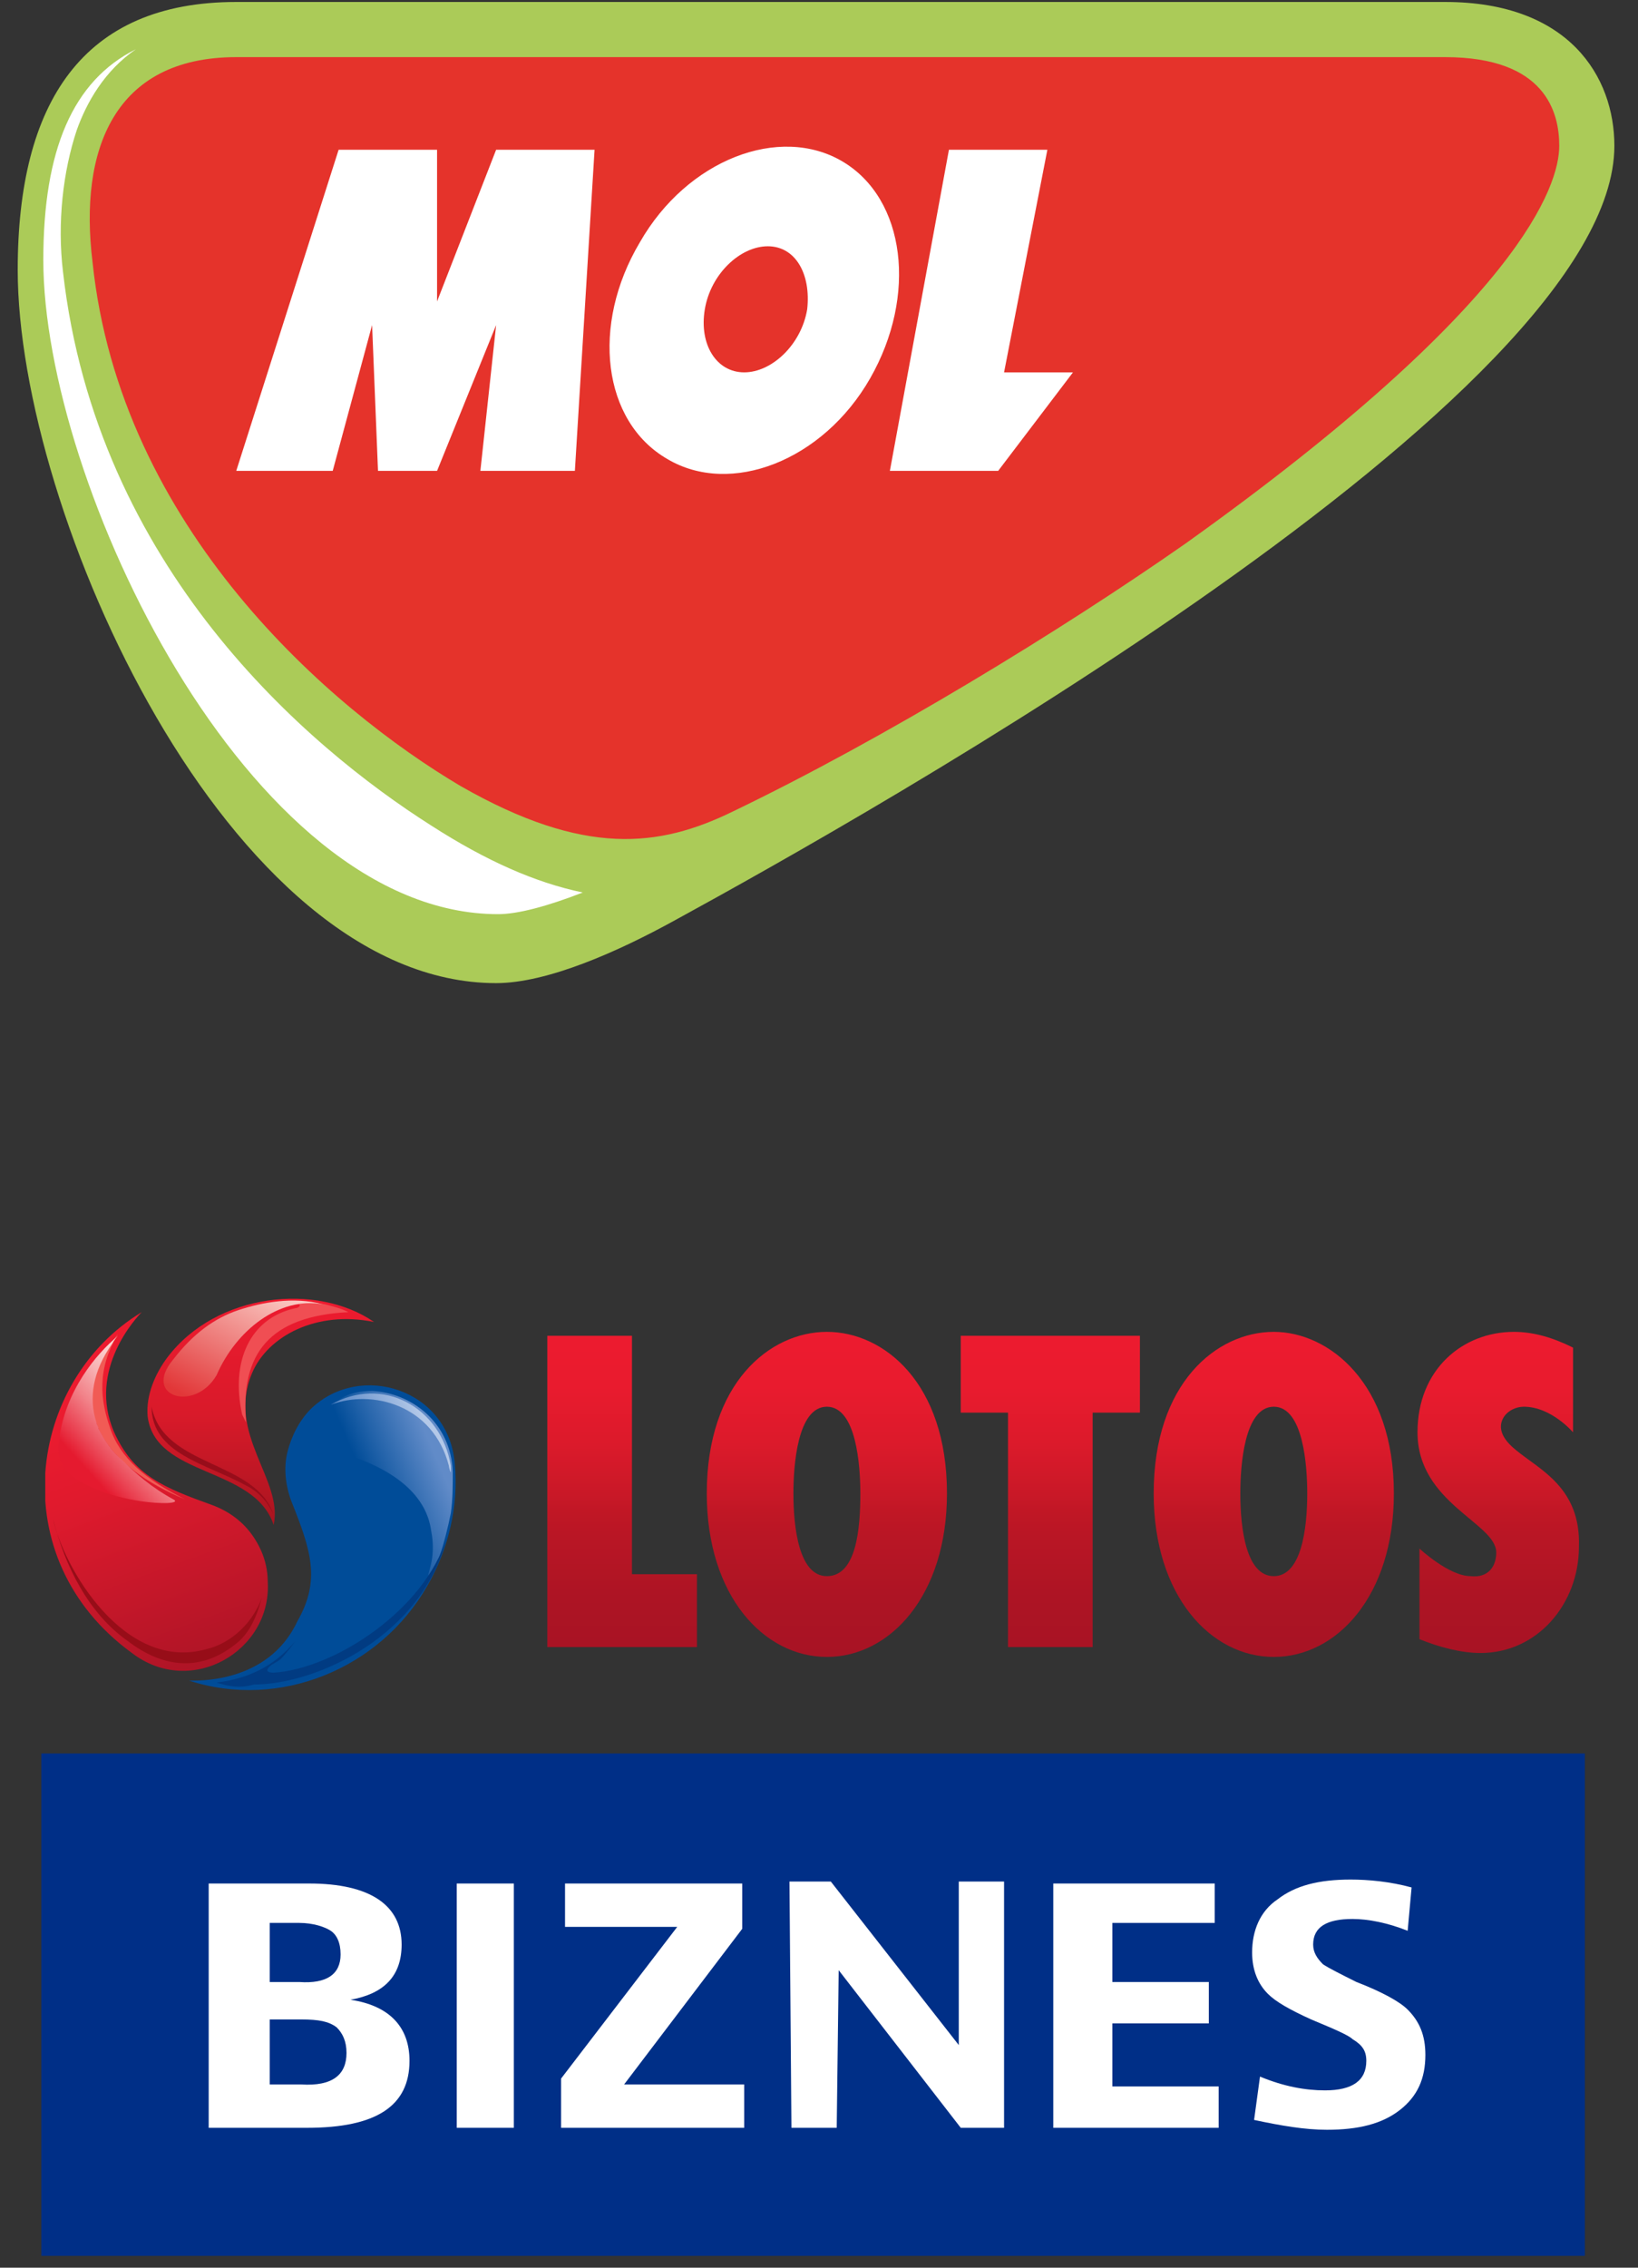
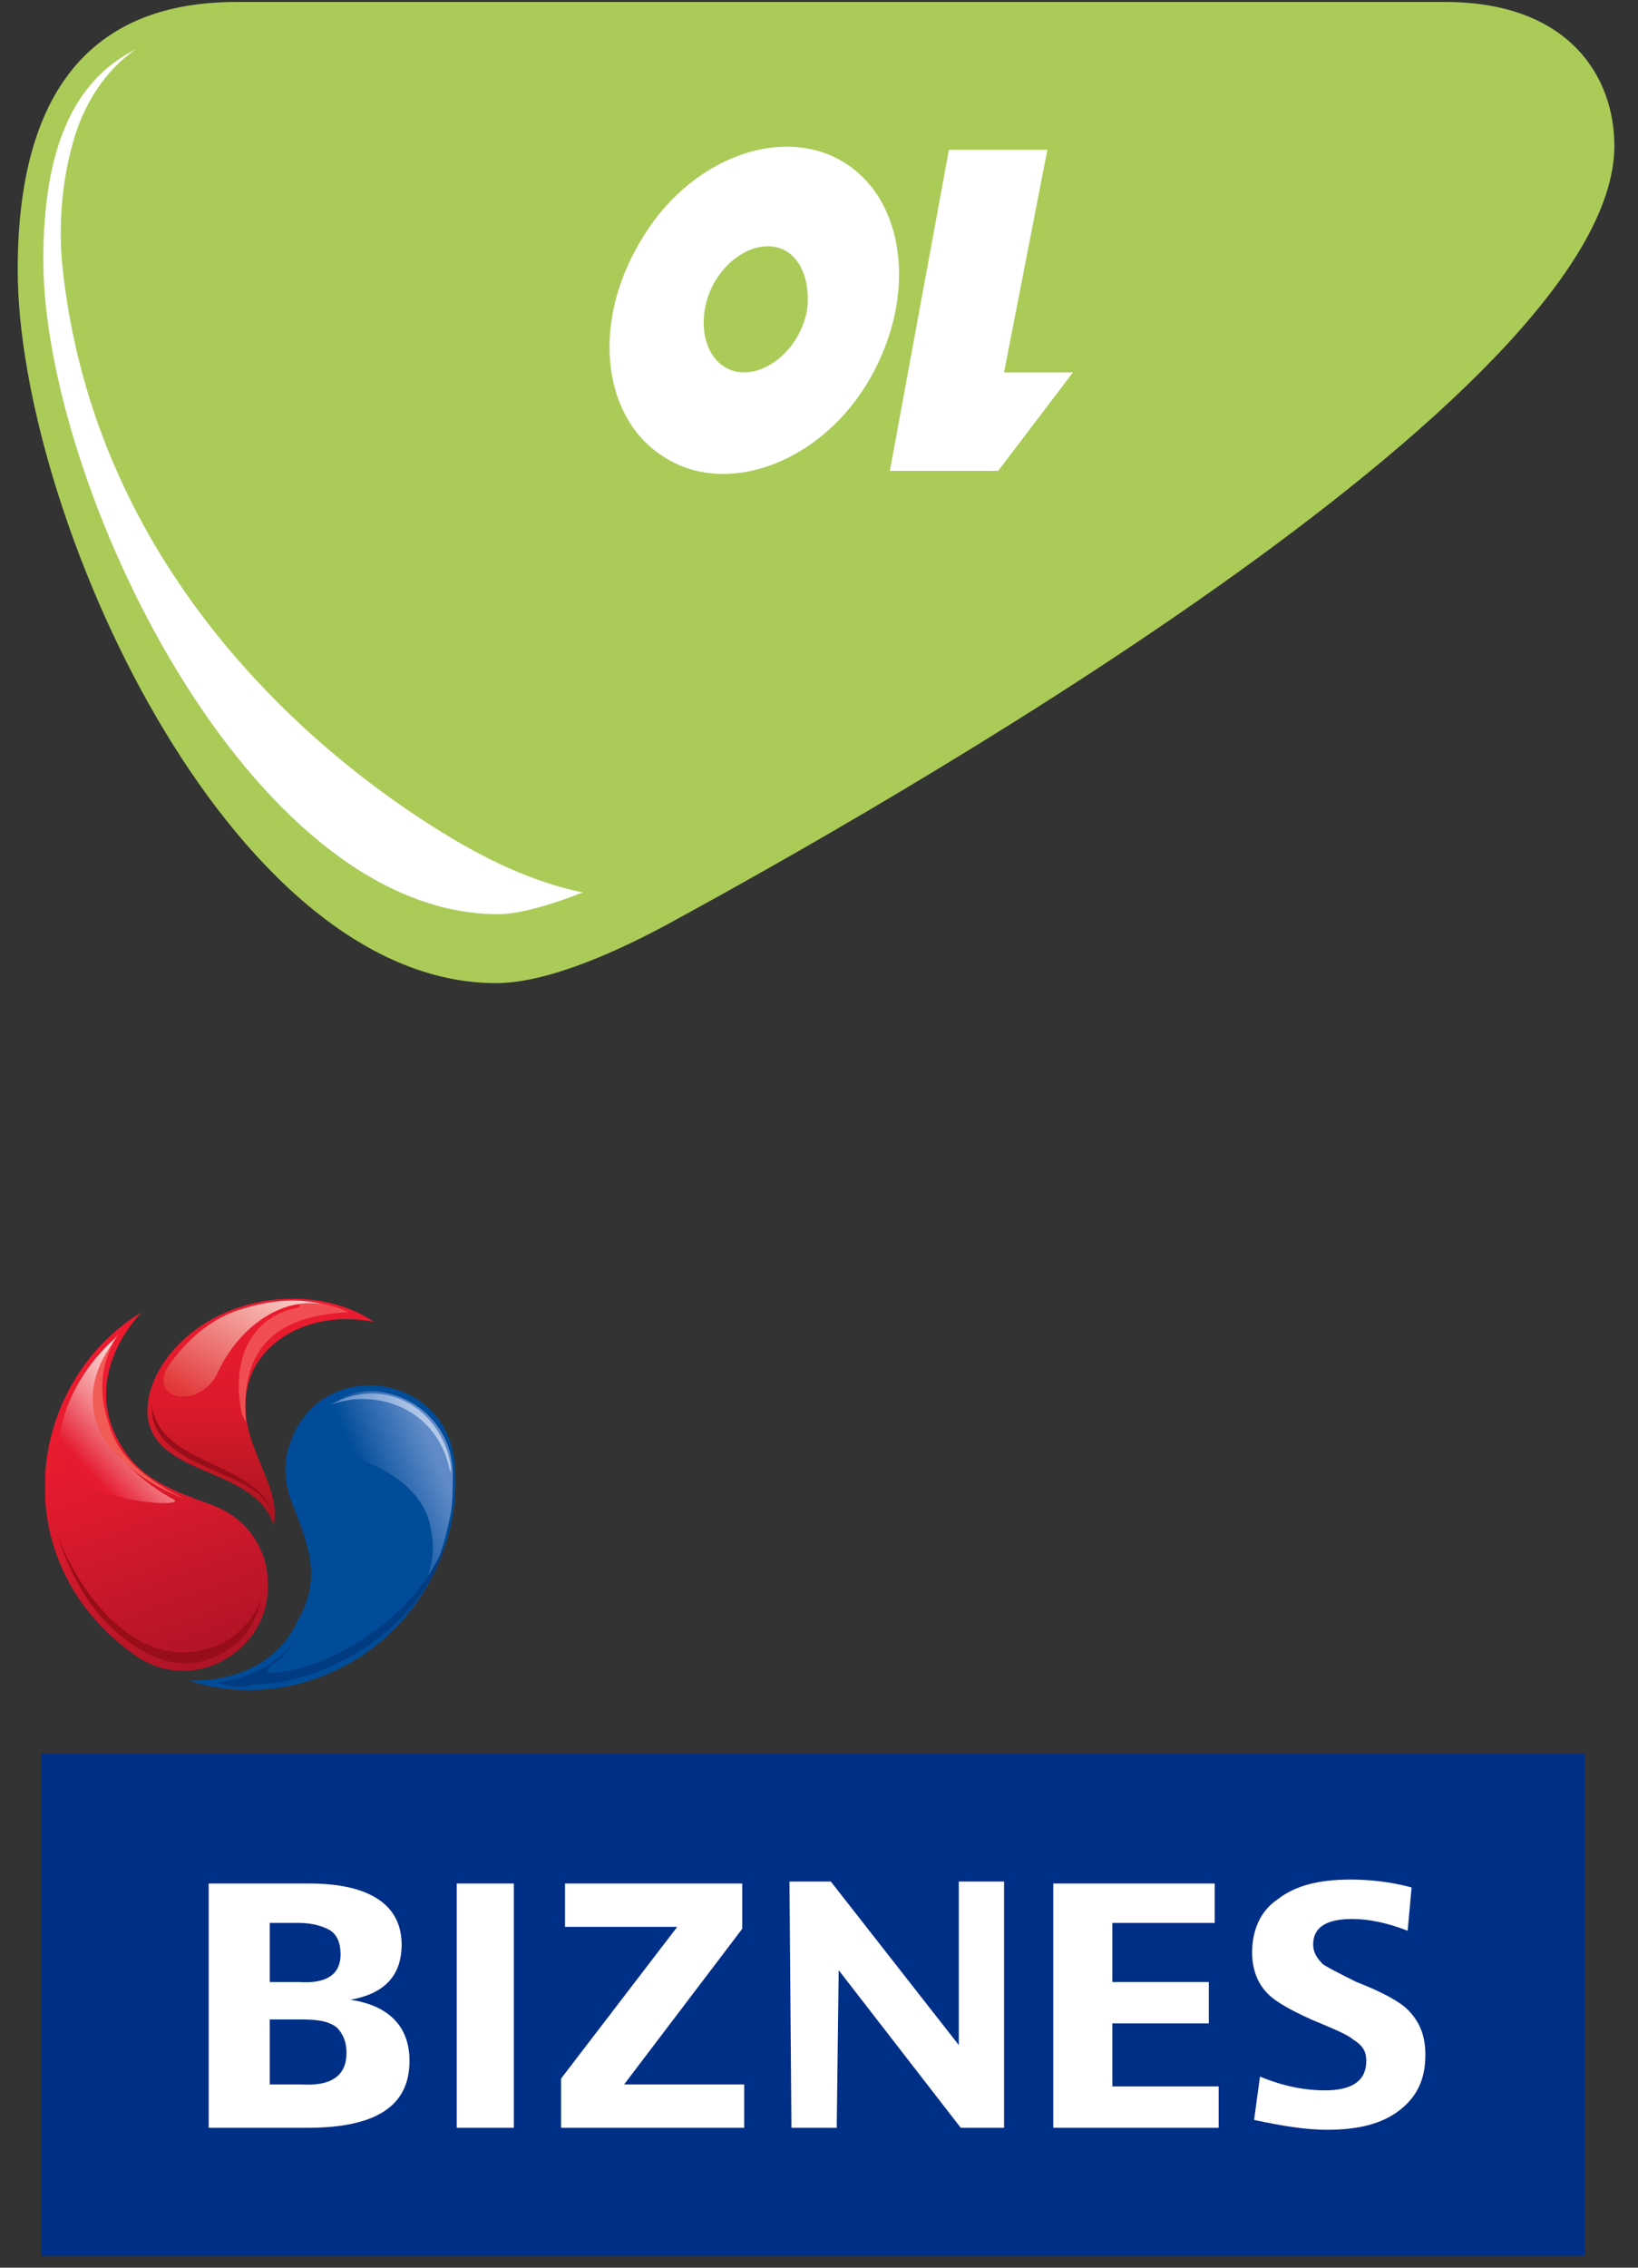
<svg xmlns="http://www.w3.org/2000/svg" xmlns:xlink="http://www.w3.org/1999/xlink" version="1.1" id="Warstwa_1" x="0px" y="0px" width="83.2px" height="115.1px" viewBox="0 0 83.2 115.1" style="enable-background:new 0 0 83.2 115.1;" xml:space="preserve">
  <rect x="0" y="0" width="83.2" height="115.1" fill="#333333" stroke="none" />
  <style type="text/css">
	.st0{fill:#ABCB58;}
	.st1{fill:#E5332B;}
	.st2{fill:#FFFFFF;}
	.st3{clip-path:url(#SVGID_2_);}
	.st4{fill:#004C98;}
	.st5{fill-rule:evenodd;clip-rule:evenodd;fill:url(#SVGID_3_);}
	.st6{fill:url(#SVGID_4_);}
	.st7{fill:url(#SVGID_5_);}
	.st8{fill-rule:evenodd;clip-rule:evenodd;fill:#970D1A;}
	.st9{fill-rule:evenodd;clip-rule:evenodd;fill:#F04E53;}
	.st10{fill-rule:evenodd;clip-rule:evenodd;fill:#F15B55;}
	.st11{fill-rule:evenodd;clip-rule:evenodd;fill:url(#SVGID_6_);}
	.st12{fill-rule:evenodd;clip-rule:evenodd;fill:#970D18;}
	.st13{fill-rule:evenodd;clip-rule:evenodd;fill:#013B82;}
	.st14{fill-rule:evenodd;clip-rule:evenodd;fill:url(#SVGID_7_);}
	.st15{fill-rule:evenodd;clip-rule:evenodd;fill:url(#SVGID_8_);}
	.st16{fill-rule:evenodd;clip-rule:evenodd;fill:url(#SVGID_9_);}
	.st17{fill-rule:evenodd;clip-rule:evenodd;fill:#002F87;}
</style>
  <g>
    <path class="st0" d="M73.4,0.1c6.3,0,8.6,3.8,8.6,7.3c0,12.7-38,34-47.7,39.3c-2.9,1.6-6.5,3.2-9.1,3.2C11.6,49.9,0.9,26,0.9,13.7   C0.9,5.2,4.2,0.1,12,0.1H73.4z" />
-     <path class="st1" d="M23.4,39.9C16.8,36,6.1,26.8,4.7,13.3C4,7.6,5.8,2.9,12,2.9h61.4c5.1,0,5.8,2.8,5.8,4.5c0,2-1.9,8-19,20.2   c-6.3,4.4-15.3,9.9-23,13.6C33.5,43,29.7,43.5,23.4,39.9" />
    <path class="st2" d="M21.9,41.9c-6.3-4-17-13.1-18.7-28.1c-0.3-2.5,0-5.1,0.7-7.2c0.5-1.4,1.4-3,3-4.1C3.7,4.1,2.2,7.6,2.2,13.2   c0,11.3,10.4,33.2,23.1,33.2c1,0,2.5-0.4,4.3-1.1C27.2,44.8,24.7,43.7,21.9,41.9" />
-     <polygon class="st2" points="30.2,7.6 25.2,7.6 22.2,15.3 22.2,7.6 17.2,7.6 12,23.9 16.9,23.9 18.9,16.5 19.2,23.9 22.2,23.9    25.2,16.5 24.4,23.9 29.2,23.9  " />
    <path class="st2" d="M41,15.7c-0.3,1.8-1.8,3.2-3.2,3.2s-2.3-1.4-2-3.2s1.8-3.2,3.2-3.2S41.2,13.9,41,15.7 M42.8,8.2   c-3.2-1.9-7.9-0.1-10.3,4.1c-2.5,4.2-1.9,9.1,1.4,11c3.2,1.9,7.9,0.1,10.3-4.1S46,10.1,42.8,8.2" />
    <polygon class="st2" points="45.2,23.9 50.7,23.9 54.5,18.9 51,18.9 53.2,7.6 48.2,7.6  " />
  </g>
  <g>
    <g>
      <g>
        <g>
          <defs>
            <rect id="SVGID_1_" x="2.3" y="65.9" width="78" height="19.9" />
          </defs>
          <clipPath id="SVGID_2_">
            <use xlink:href="#SVGID_1_" style="overflow:visible;" />
          </clipPath>
          <g class="st3">
            <path class="st4" d="M14.8,76.2c-0.3-0.8-0.4-1.7-0.2-2.5s0.6-1.6,1.2-2.2c2.5-2.4,7-1,7.3,2.8c0.2,2.1-0.3,4.3-1.4,6.2       c-2.4,4.2-7.5,6.3-12.1,4.8c0.3,0,4,0.2,5.5-3C16.3,80.2,15.8,78.7,14.8,76.2" />
            <linearGradient id="SVGID_3_" gradientUnits="userSpaceOnUse" x1="18.324" y1="-18.01" x2="23.051" y2="-15.976" gradientTransform="matrix(1 0 0 -1 0 58)">
              <stop offset="0.1" style="stop-color:#004C98" />
              <stop offset="0.36" style="stop-color:#2363AA" />
              <stop offset="0.84" style="stop-color:#618BC8" />
            </linearGradient>
            <path class="st5" d="M16.8,71.6c0.2-0.6,1-1,2.1-1c2,0.1,4,1.6,4.1,4.1c0,0.7,0,1.4-0.1,2.1c-0.3,1.5-0.8,3.1-1.1,3.2       c-0.2,0,0.4-0.8,0.1-2.3c-0.1-0.7-0.5-2.5-3.8-3.7C17.1,73.6,16.5,72.1,16.8,71.6" />
            <linearGradient id="SVGID_4_" gradientUnits="userSpaceOnUse" x1="13.244" y1="-19.382" x2="13.244" y2="-7.901" gradientTransform="matrix(1 0 0 -1 0 58)">
              <stop offset="0" style="stop-color:#A8141F" />
              <stop offset="0.49" style="stop-color:#D91A2A" />
              <stop offset="1" style="stop-color:#ED1B2F" />
            </linearGradient>
            <path class="st6" d="M12.8,69.7c-1.3,3.1,1.6,5.4,1.1,7.7c-1-3-6-2.4-6.4-5.5c-0.1-1.1,0.4-2.2,1-3c2.5-3.3,7.6-3.8,10.5-1.8       C16.1,66.5,13.6,67.8,12.8,69.7" />
            <linearGradient id="SVGID_5_" gradientUnits="userSpaceOnUse" x1="10.202" y1="-26.698" x2="4.06" y2="-9.712" gradientTransform="matrix(1 0 0 -1 0 58)">
              <stop offset="0" style="stop-color:#AE1426" />
              <stop offset="0.43" style="stop-color:#D4192C" />
              <stop offset="0.56" style="stop-color:#E01A2D" />
              <stop offset="0.76" style="stop-color:#EA1B2F" />
              <stop offset="1" style="stop-color:#ED1B2F" />
            </linearGradient>
            <path class="st7" d="M10.8,76.4c0.8,0.3,1.5,0.8,2,1.5s0.8,1.5,0.8,2.4c0.2,3.5-3.9,5.9-6.9,3.6c-6.6-4.8-5.3-13.8,0.5-17.3       c-0.2,0.2-2.8,2.9-1.4,6.1C6.8,74.9,8.3,75.5,10.8,76.4" />
            <path class="st8" d="M7.7,71.4c0,2.4,2.8,2.9,4.8,4c0.6,0.3,1.1,0.8,1.4,1.5C13,74.1,8.3,74.5,7.7,71.4" />
            <path class="st9" d="M12.3,71.8c-0.6-2.7,0.4-4.9,2.7-5.4c0.1,0,0.3-0.1,0.2-0.2h-0.1c0.5-0.1,0.9-0.1,1.4,0l0,0       c0.4,0.1,0.8,0.2,1.2,0.4c-4,0.2-5.5,2.1-5.2,5.6L12.3,71.8z" />
            <path class="st10" d="M6,67.7c-1.1,1.8-0.9,3.4-0.4,4.8c0.5,1.5,1.8,2.6,3.8,3.6C5.5,74.5,3,71.5,6,67.7" />
            <linearGradient id="SVGID_6_" gradientUnits="userSpaceOnUse" x1="3.852" y1="-17.252" x2="8.708" y2="-12.852" gradientTransform="matrix(1 0 0 -1 0 58)">
              <stop offset="0.13" style="stop-color:#E51A2F" />
              <stop offset="0.27" style="stop-color:#EA4353" />
              <stop offset="0.5" style="stop-color:#F2838A" />
              <stop offset="0.7" style="stop-color:#F7B1B2" />
              <stop offset="0.86" style="stop-color:#FBCDCB" />
              <stop offset="0.95" style="stop-color:#FCD8D4" />
            </linearGradient>
            <path class="st11" d="M3,73.1c0.3-2.5,1.9-4.4,3-5.3c-0.1,0.1-0.2,0.2-0.3,0.4c-1,1.4-1.2,2.8-0.8,4c0,0.1,0.1,0.2,0.1,0.3l0,0       c0.3,0.6,0.7,1.2,1.2,1.6c0.7,0.7,1.5,1.4,2.6,2c0.8,0.4-3.7,0.3-5.5-1.5C3,74.1,2.9,73.6,3,73.1" />
            <path class="st12" d="M2.7,77.1c0.6,2.4,1.8,4.8,3.8,6.2c1.7,1.3,3.6,1.6,5.4,0.2c0.7-0.5,1.1-1.3,1.4-2.4       c-0.6,1.6-1.9,2.4-2.8,2.6C6.3,84.9,3.2,79.5,2.7,77.1" />
            <path class="st13" d="M11,85.4c1.6-0.2,2.9-0.8,4-2.1l-0.3,0.4c-0.5,0.6-0.4,0.5-0.9,0.8c-0.4,0.3-0.2,0.4,0.1,0.4       c3.1-0.2,7.7-3.2,8.8-6.9c-1.2,5-6.6,7.5-9.8,7.5C12.2,85.7,11.6,85.6,11,85.4" />
            <linearGradient id="SVGID_7_" gradientUnits="userSpaceOnUse" x1="10.263" y1="-13.626" x2="14.104" y2="-6.929" gradientTransform="matrix(1 0 0 -1 0 58)">
              <stop offset="3.000000e-02" style="stop-color:#E23738" />
              <stop offset="1" style="stop-color:#FCD3CD" />
            </linearGradient>
            <path class="st14" d="M8.8,69c1-1.3,2.1-2.1,3.3-2.5s2.8-0.7,4.3-0.3c-2.2-0.4-4.4,1.3-5.4,3.6C9.9,71.7,7.2,70.9,8.8,69z" />
            <linearGradient id="SVGID_8_" gradientUnits="userSpaceOnUse" x1="18.021" y1="-15.858" x2="21.994" y2="-13.994" gradientTransform="matrix(1 0 0 -1 0 58)">
              <stop offset="0" style="stop-color:#5E8BC8" />
              <stop offset="0.24" style="stop-color:#7098CF" />
              <stop offset="0.7" style="stop-color:#9EB9E0" />
              <stop offset="0.9" style="stop-color:#B3C8E8" />
            </linearGradient>
            <path class="st15" d="M16.8,71.3c2.6-1.5,5.6,0.1,6.1,3.1c0,0.1,0,0.2,0,0.3c0,0.1-0.1-0.2-0.1-0.3       C22,71.3,18.9,70.5,16.8,71.3" />
            <linearGradient id="SVGID_9_" gradientUnits="userSpaceOnUse" x1="54.002" y1="-26.024" x2="54.002" y2="-9.587" gradientTransform="matrix(1 0 0 -1 0 58)">
              <stop offset="0" style="stop-color:#A81324" />
              <stop offset="0.18" style="stop-color:#AD1424" />
              <stop offset="0.38" style="stop-color:#BA1625" />
              <stop offset="0.44" style="stop-color:#C01725" />
              <stop offset="0.49" style="stop-color:#C81827" />
              <stop offset="0.66" style="stop-color:#DC1A2B" />
              <stop offset="0.83" style="stop-color:#E91B2E" />
              <stop offset="1" style="stop-color:#ED1B2F" />
            </linearGradient>
-             <path class="st16" d="M42,67.6c-2.9,0-6.1,2.6-6.1,8.2c0,5.2,2.9,8.3,6.1,8.3s6.1-3.1,6.1-8.3C48.1,70.2,44.9,67.6,42,67.6        M42,80c-1.4,0-1.7-2.4-1.7-4.2c0-1.4,0.2-4.4,1.7-4.4l0,0c1.5,0,1.7,3,1.7,4.4C43.7,77.6,43.5,80,42,80L42,80z M48.8,71.7h2.4       v11.9h4.3V71.7h2.4v-3.9h-9.1V71.7z M32.1,67.8h-4.3v15.8h7.6v-3.7h-3.3V67.8z M77,73.6c-1-0.8-0.8-1.4-0.6-1.7       c0.2-0.3,0.6-0.5,1-0.5c1.4,0,2.5,1.3,2.5,1.3v-4.3c-1-0.5-2-0.8-3-0.8c-2.6,0-4.9,1.9-4.9,5.1c0,3.6,4,4.6,4,6.1       c0,0.7-0.4,1.3-1.3,1.2c-1.1,0-2.6-1.4-2.6-1.4v4.6c1,0.4,2.1,0.7,3.1,0.7c2.9,0,5-2.5,5-5.4C80.3,75.5,78.2,74.6,77,73.6       L77,73.6z M64.7,67.6c-2.9,0-6.1,2.6-6.1,8.2c0,5.2,2.9,8.3,6.1,8.3c3.2,0,6.1-3.1,6.1-8.3C70.8,70.2,67.5,67.6,64.7,67.6       L64.7,67.6z M64.7,80c-1.4,0-1.7-2.4-1.7-4.2c0-1.4,0.2-4.4,1.7-4.4c1.5,0,1.7,3,1.7,4.4C66.4,77.6,66.1,80,64.7,80L64.7,80z" />
          </g>
        </g>
      </g>
    </g>
    <g>
      <polygon class="st17" points="2.1,89 80.5,89 80.5,114.5 2.1,114.5   " />
      <path class="st2" d="M20.8,104.6c0,2.3-1.7,3.4-5.2,3.4h-5V95.6h5.1c3.1,0,4.7,1.1,4.7,3.1c0,1.6-0.9,2.5-2.6,2.8    C19.8,101.8,20.8,102.9,20.8,104.6L20.8,104.6z M17.3,99.2c0-0.6-0.2-1-0.5-1.2s-0.9-0.4-1.6-0.4h-1.5v3h1.5    C16.6,100.7,17.3,100.2,17.3,99.2L17.3,99.2z M17.6,104.2c0-0.6-0.2-1-0.5-1.3c-0.4-0.3-0.9-0.4-1.8-0.4h-1.6v3.3h1.6    C16.9,105.9,17.6,105.3,17.6,104.2z" />
      <polygon class="st2" points="26.1,108 23.2,108 23.2,95.6 26.1,95.6   " />
      <polygon class="st2" points="37.8,108 28.5,108 28.5,105.5 34.4,97.8 28.7,97.8 28.7,95.6 37.7,95.6 37.7,97.9 31.7,105.8     37.8,105.8   " />
      <polygon class="st2" points="61.9,108 53.5,108 53.5,95.6 61.7,95.6 61.7,97.6 56.5,97.6 56.5,100.6 61.4,100.6 61.4,102.7     56.5,102.7 56.5,105.9 61.9,105.9   " />
      <path class="st2" d="M72.4,104.3c0,1.2-0.4,2.1-1.3,2.8c-0.9,0.7-2.1,1-3.7,1c-1.1,0-2.3-0.2-3.7-0.5l0.3-2.2    c1.2,0.5,2.3,0.7,3.3,0.7c1.4,0,2.1-0.5,2.1-1.5c0-0.5-0.2-0.8-0.7-1.1c-0.2-0.2-0.9-0.5-2.1-1c-1.1-0.5-1.8-0.9-2.2-1.3    c-0.5-0.5-0.8-1.2-0.8-2.1c0-1.1,0.4-2.1,1.3-2.7c0.9-0.7,2.1-1,3.7-1c0.9,0,2,0.1,3.1,0.4L71.5,98c-1-0.4-2-0.6-2.8-0.6    c-1.3,0-2,0.4-2,1.3c0,0.4,0.2,0.7,0.5,1c0.3,0.2,0.9,0.5,1.7,0.9c1.3,0.5,2.2,1,2.6,1.4C72.1,102.6,72.4,103.3,72.4,104.3z" />
      <polygon class="st2" points="51,108 48.8,108 42.6,100 42.5,108 40.2,108 40.1,95.5 42.2,95.5 48.7,103.8 48.7,95.5 51,95.5   " />
    </g>
  </g>
</svg>